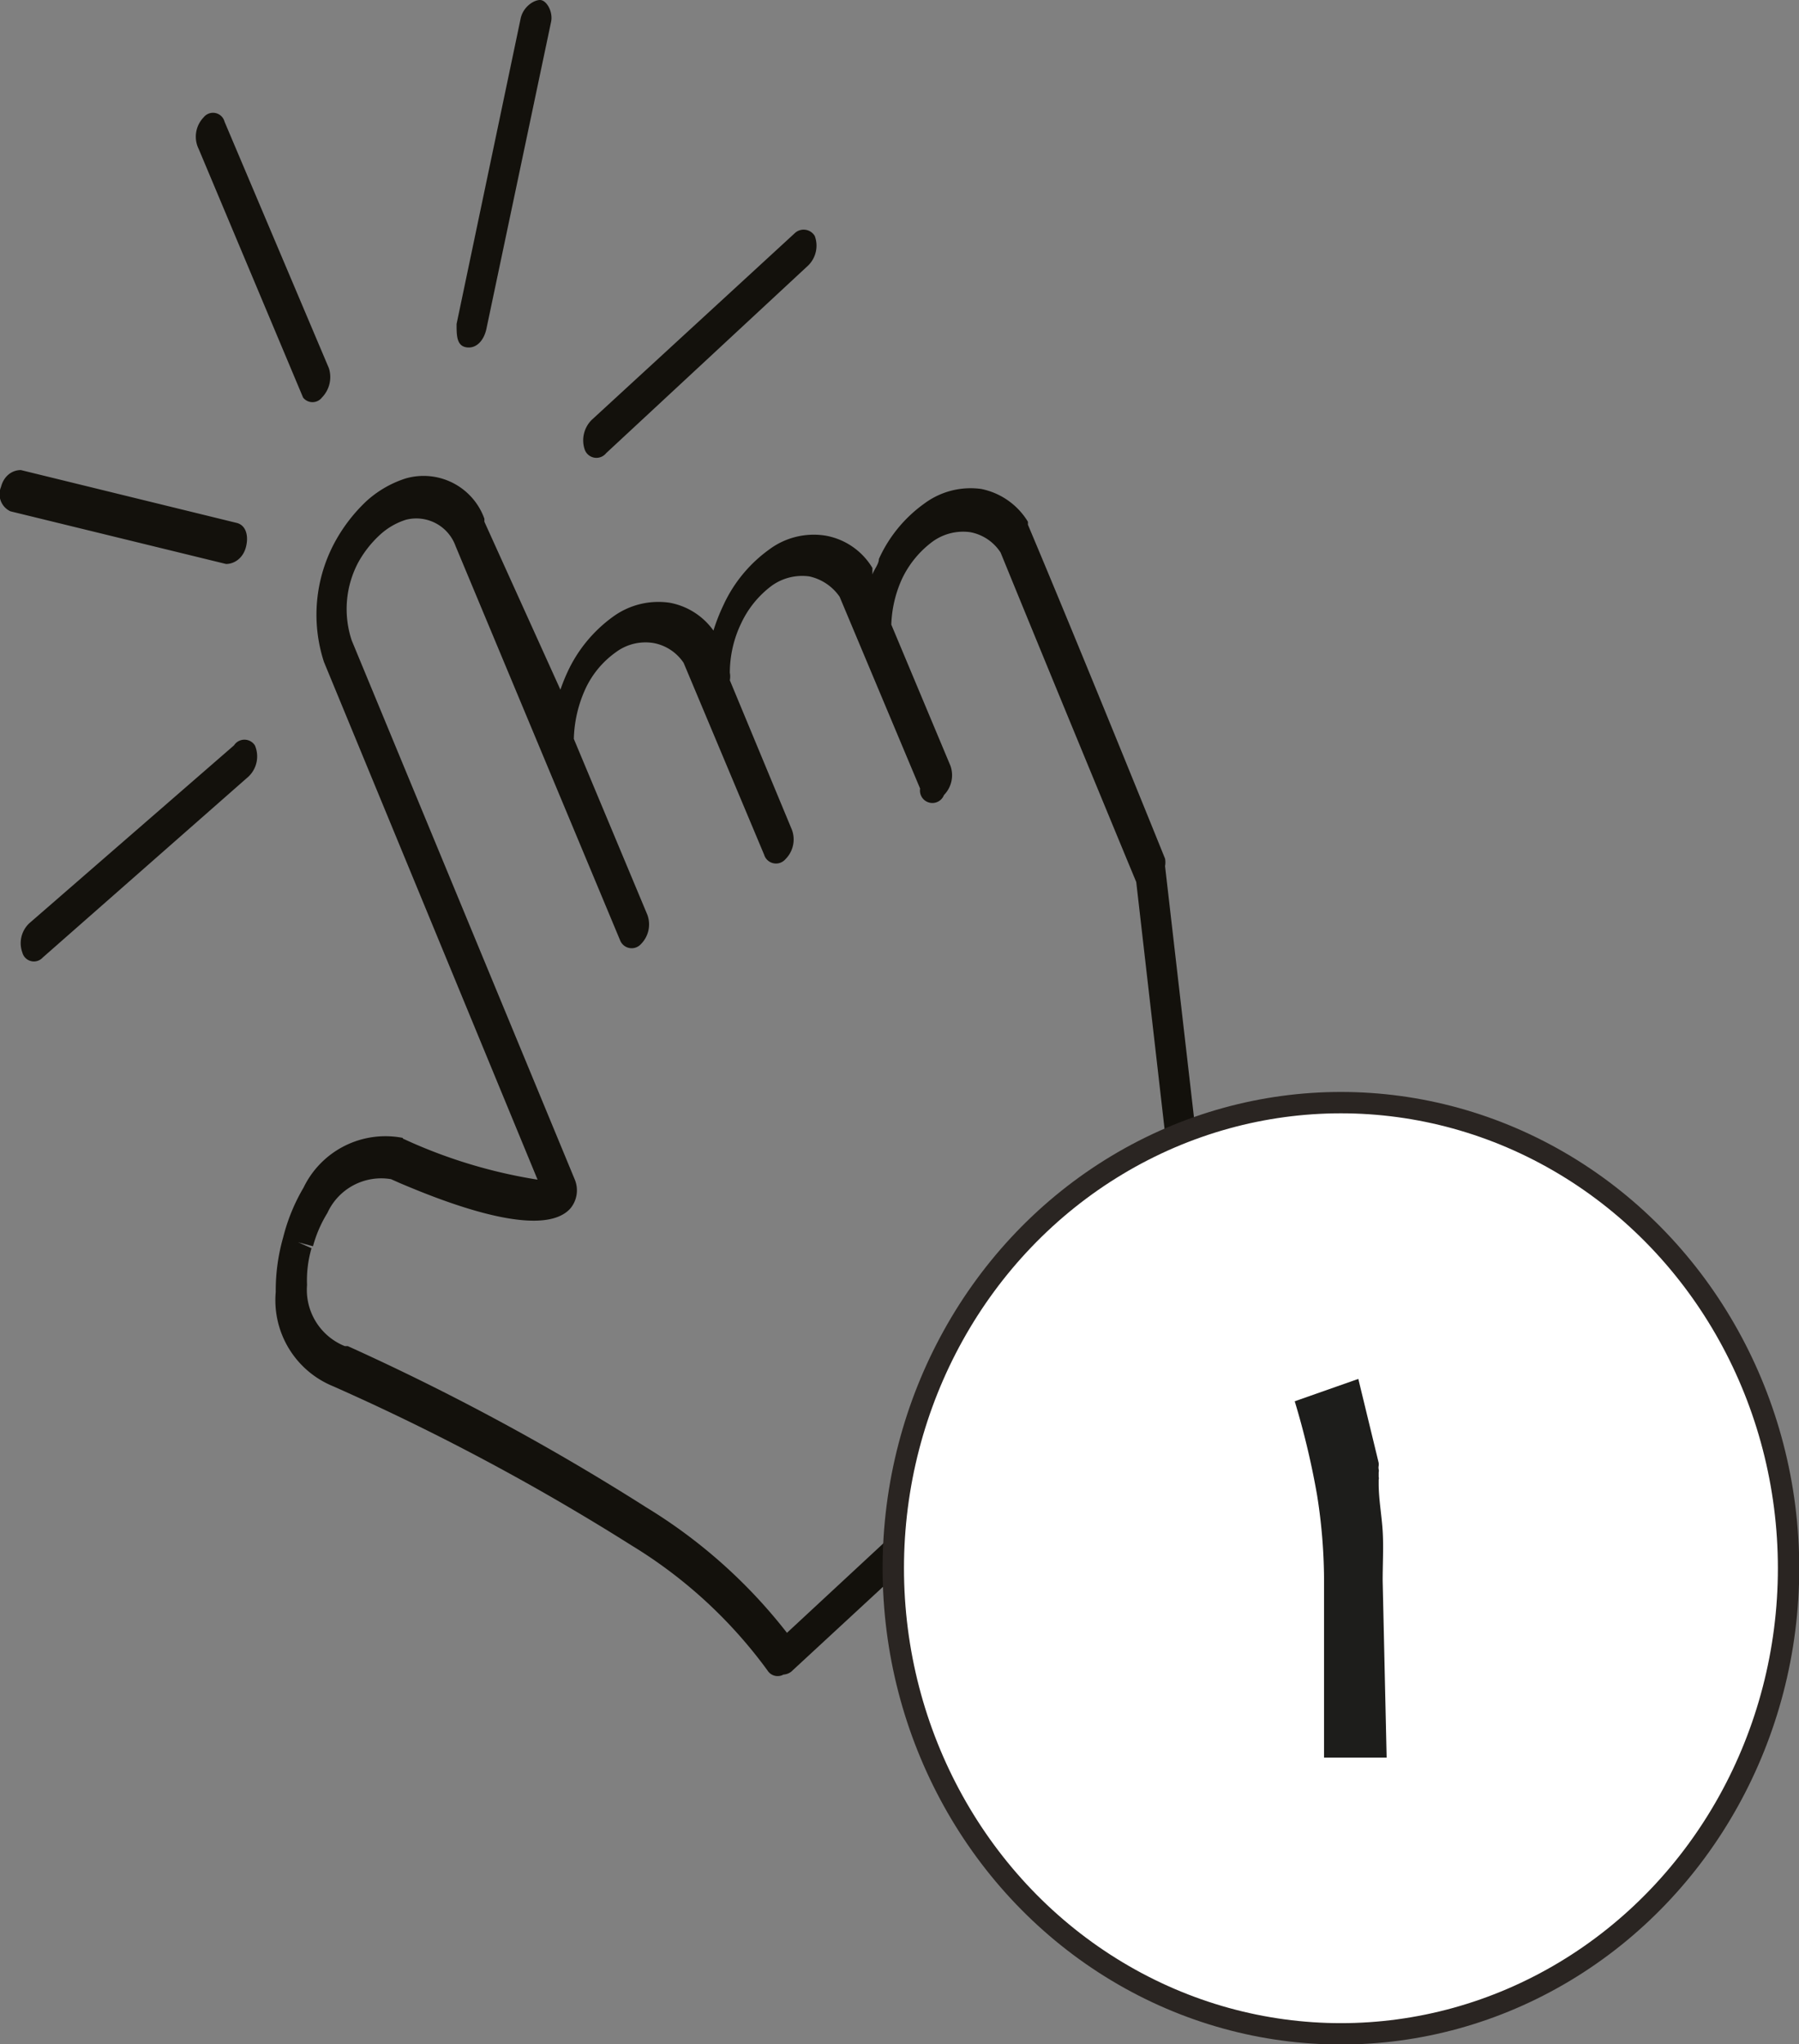
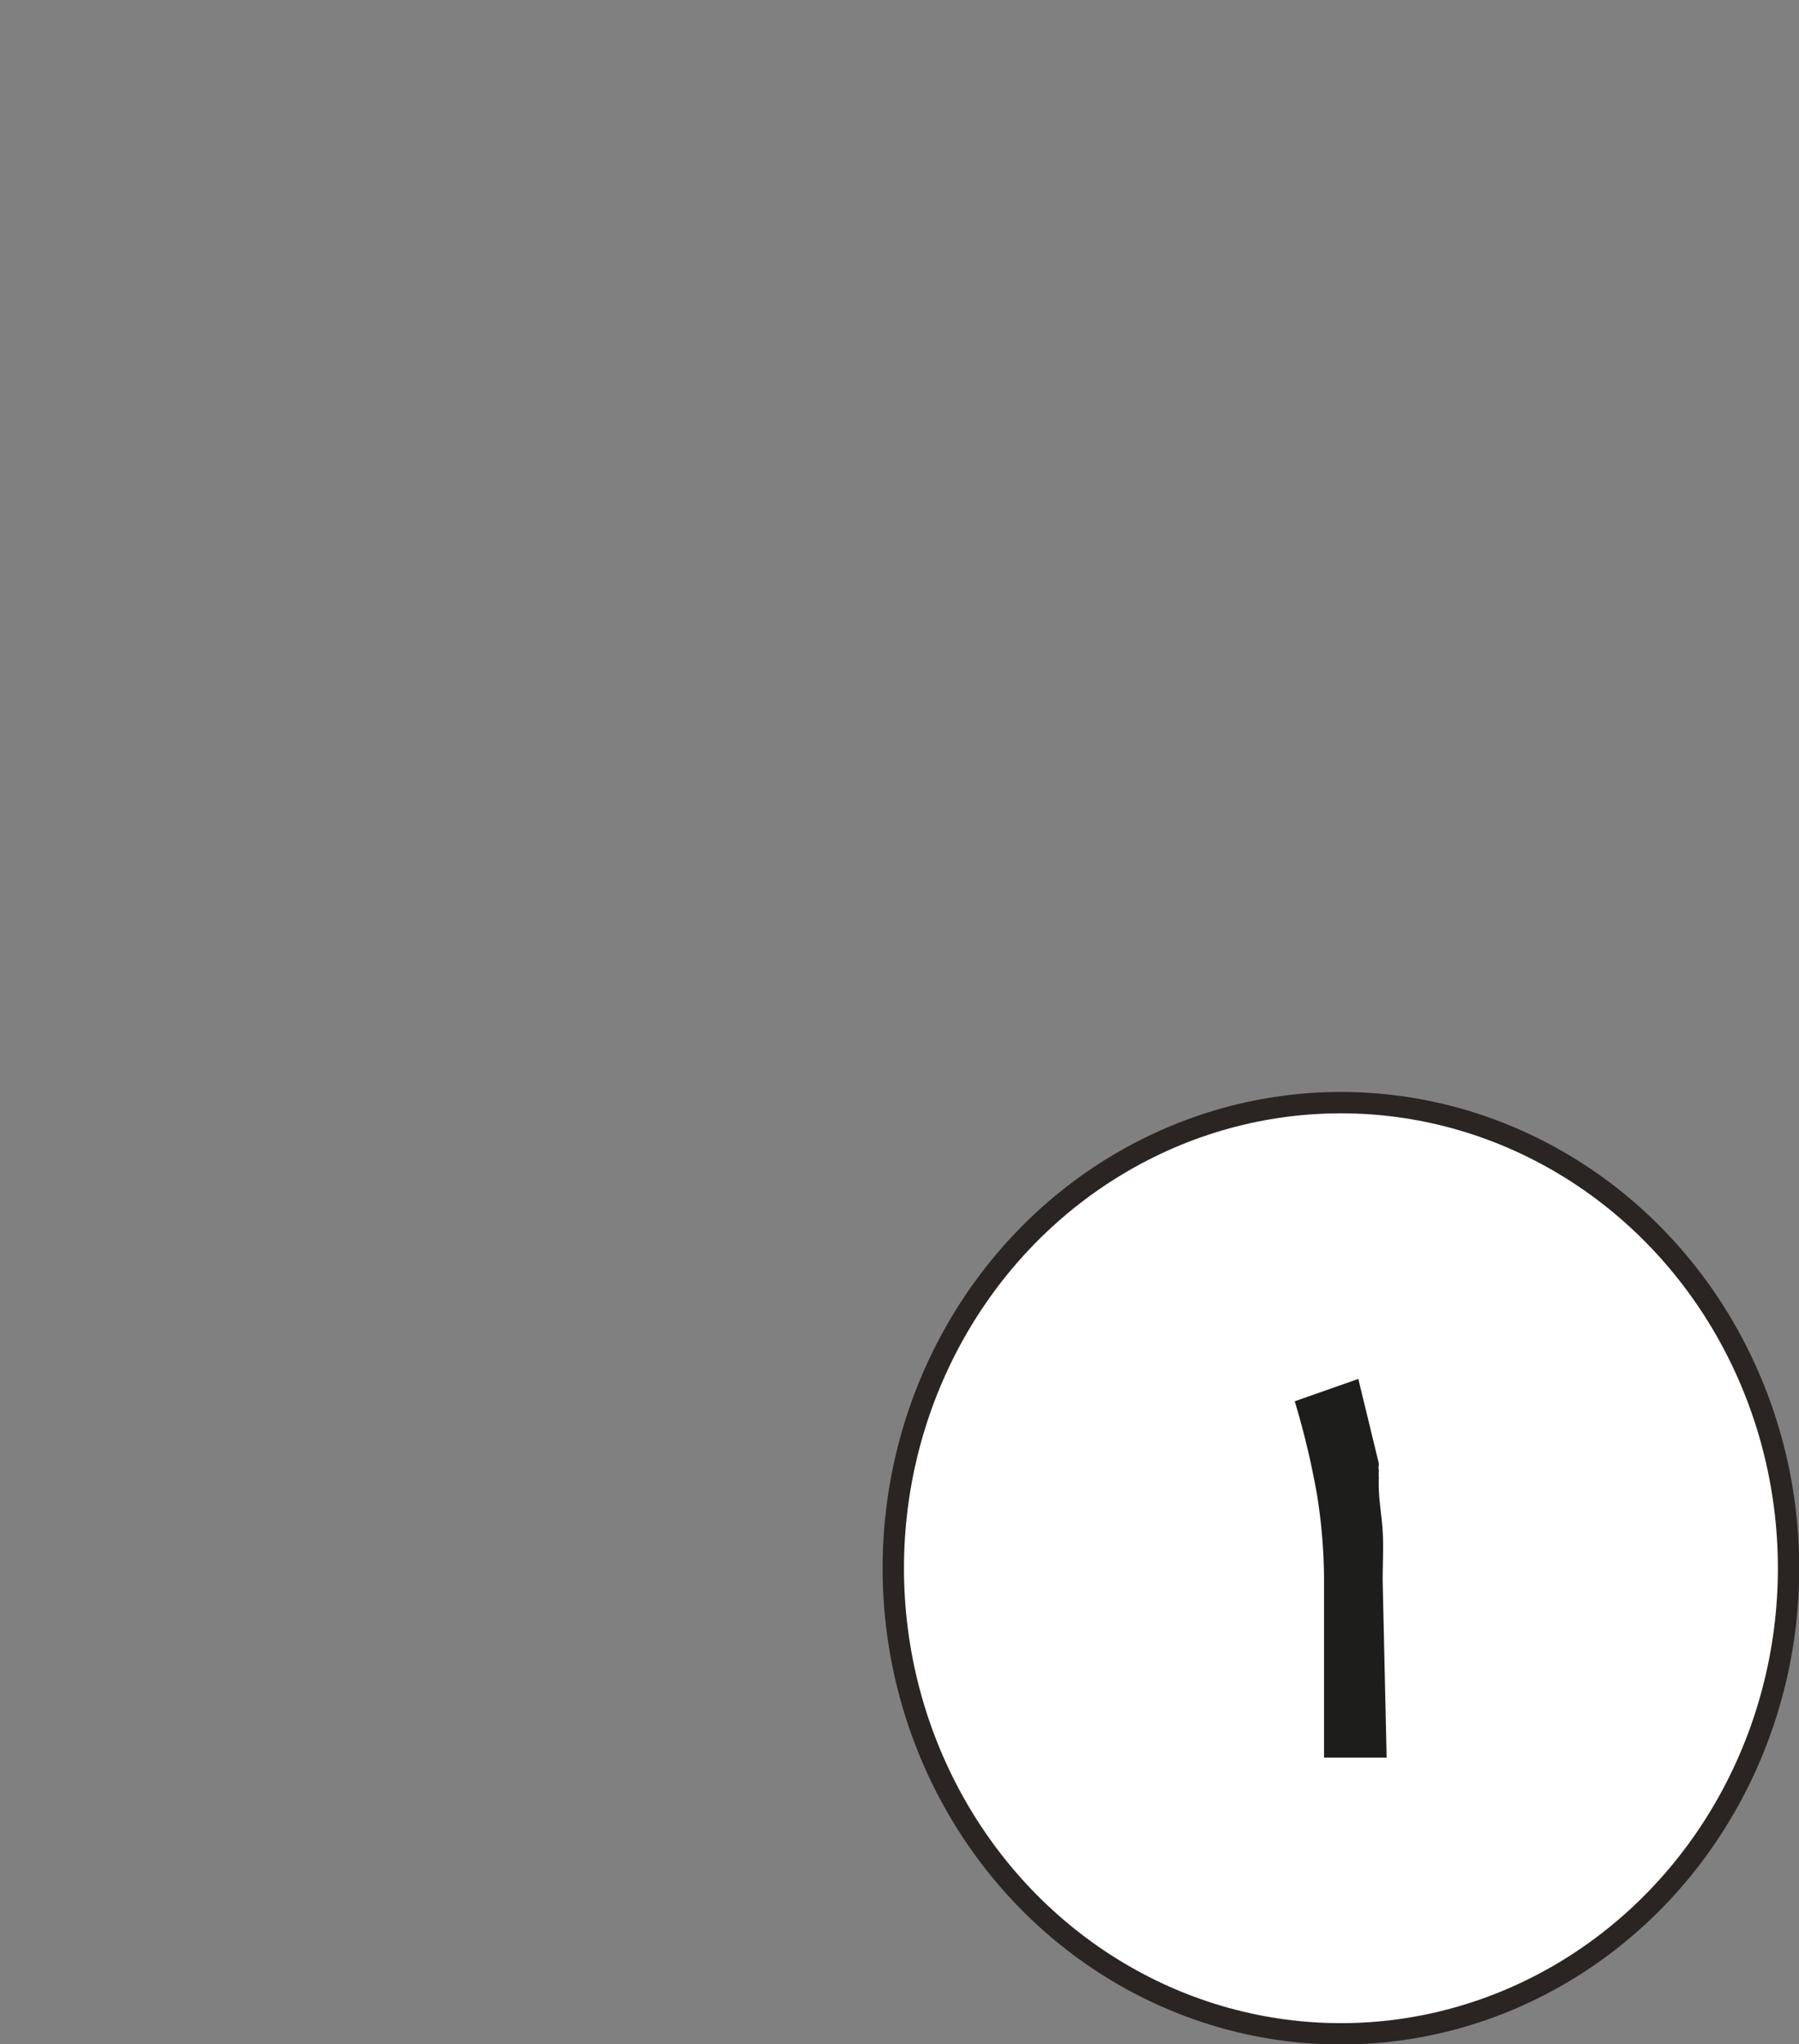
<svg xmlns="http://www.w3.org/2000/svg" viewBox="0 0 36.21 41.14">
  <rect x="0" y="0" width="36.21" height="41.14" fill="#808080" stroke="none" />
  <defs>
    <style>.cls-1{fill:#13110c;}.cls-2{fill:#fff;stroke:#2a2522;stroke-miterlimit:10;stroke-width:0.43px;}.cls-3{fill:#1d1d1b;}</style>
  </defs>
  <g id="Layer_2" data-name="Layer 2">
    <g id="Layer_1-2" data-name="Layer 1">
-       <path class="cls-1" d="M9.19,11ZM4.52,2.45a.24.24,0,0,0-.42-.09A.56.56,0,0,0,4,3l2.1,5A.24.24,0,0,0,6.48,8a.59.59,0,0,0,.14-.59Zm6.57-2C11.14.24,11,0,10.87,0s-.34.14-.39.37L9.19,6.52c0,.23,0,.44.2.47s.35-.14.4-.37Zm5.18,4.89a.56.56,0,0,0,.13-.59A.26.26,0,0,0,16,4.69L11.91,8.45a.58.58,0,0,0-.14.6.25.25,0,0,0,.43.07ZM.42,9.46c-.17,0-.34.11-.4.34a.38.38,0,0,0,.19.49l4.34,1.06c.16,0,.34-.11.4-.34s0-.45-.2-.49Zm.17,9.12a.55.55,0,0,0-.14.59.24.24,0,0,0,.41.1L5,15.63A.56.56,0,0,0,5.13,15,.25.25,0,0,0,4.71,15Zm14.1-4.89a.39.39,0,0,0,0-.15,2.3,2.3,0,0,1,.23-1,2,2,0,0,1,.61-.75,1.05,1.05,0,0,1,.76-.19,1,1,0,0,1,.61.41l1.62,3.86A.25.25,0,0,0,19,16a.57.57,0,0,0,.13-.59l-1.19-2.84a2.4,2.4,0,0,1,.22-.93,2,2,0,0,1,.61-.74,1.05,1.05,0,0,1,.76-.19.93.93,0,0,1,.61.41c1,2.45,2.53,6.15,2.73,6.63l.89,7.76-7.92,7.35A10.53,10.53,0,0,0,13,30.33a48.17,48.17,0,0,0-6-3.24H7l-.06,0a1.22,1.22,0,0,1-.76-1.23h0a2.31,2.31,0,0,1,.09-.74L6,25l.3.08v0a2.52,2.52,0,0,1,.29-.67,1.19,1.19,0,0,1,1.28-.68h0l.18.08c.71.3,2.83,1.18,3.43.51l-.18-.3.18.3a.57.57,0,0,0,.09-.58L7.08,12.89a2,2,0,0,1,.13-1.57,2.19,2.19,0,0,1,.43-.55,1.39,1.39,0,0,1,.53-.31.84.84,0,0,1,1,.53h0l3.31,7.93a.25.25,0,0,0,.42.08.56.56,0,0,0,.13-.59l-1.48-3.54a2.57,2.57,0,0,1,.23-1,1.87,1.87,0,0,1,.61-.74,1,1,0,0,1,.76-.19.93.93,0,0,1,.61.4l1.62,3.86a.25.25,0,0,0,.43.09.56.56,0,0,0,.13-.59Zm.76,19.93a.24.24,0,0,0,.32.08.28.28,0,0,0,.19-.09L24.19,26a.58.58,0,0,0,.19-.49l-.31.13.31-.13-.93-8.08a.4.4,0,0,0,0-.15l-.28.25.28-.25s-1.68-4.16-2.76-6.72h0l0-.06h0a1.43,1.43,0,0,0-.94-.66,1.56,1.56,0,0,0-1.14.29,2.77,2.77,0,0,0-.92,1.12c0,.1-.09.2-.13.31l0-.07h0s0,0,0-.06h0a1.38,1.38,0,0,0-.94-.65,1.5,1.5,0,0,0-1.14.28,2.84,2.84,0,0,0-.92,1.12,3.86,3.86,0,0,0-.2.51,1.39,1.39,0,0,0-.88-.56,1.55,1.55,0,0,0-1.14.28,2.84,2.84,0,0,0-.92,1.12,3.65,3.65,0,0,0-.14.35L9.75,10.5s0,0,0-.06h0a1.3,1.3,0,0,0-1.59-.81,2.15,2.15,0,0,0-.79.46,3.3,3.3,0,0,0-.63.82,3.07,3.07,0,0,0-.22,2.41.43.43,0,0,0,0,0h0l4.3,10.42A10.22,10.22,0,0,1,8.3,23l-.2-.09h0L8,23.32l.11-.42a1.83,1.83,0,0,0-2,1,3.77,3.77,0,0,0-.41,1v0h0A3.9,3.9,0,0,0,5.55,26v0l.31-.09L5.55,26A1.87,1.87,0,0,0,6.71,27.9a46.64,46.64,0,0,1,6,3.2A9.49,9.49,0,0,1,15.45,33.62Z" />
      <ellipse class="cls-2" cx="26.99" cy="31.56" rx="9.01" ry="9.37" />
      <path class="cls-3" d="M27.91,35.37H26.65V31.76a11.06,11.06,0,0,0-.14-1.67,16,16,0,0,0-.45-1.89l1.28-.45.41,1.69a.35.35,0,0,1,0,.06.17.17,0,0,0,0,.07.13.13,0,0,1,0,.06v.09a.13.13,0,0,1,0,.06s0,.06,0,.08c0,.31.06.63.08.95s0,.65,0,1Z" />
    </g>
  </g>
</svg>